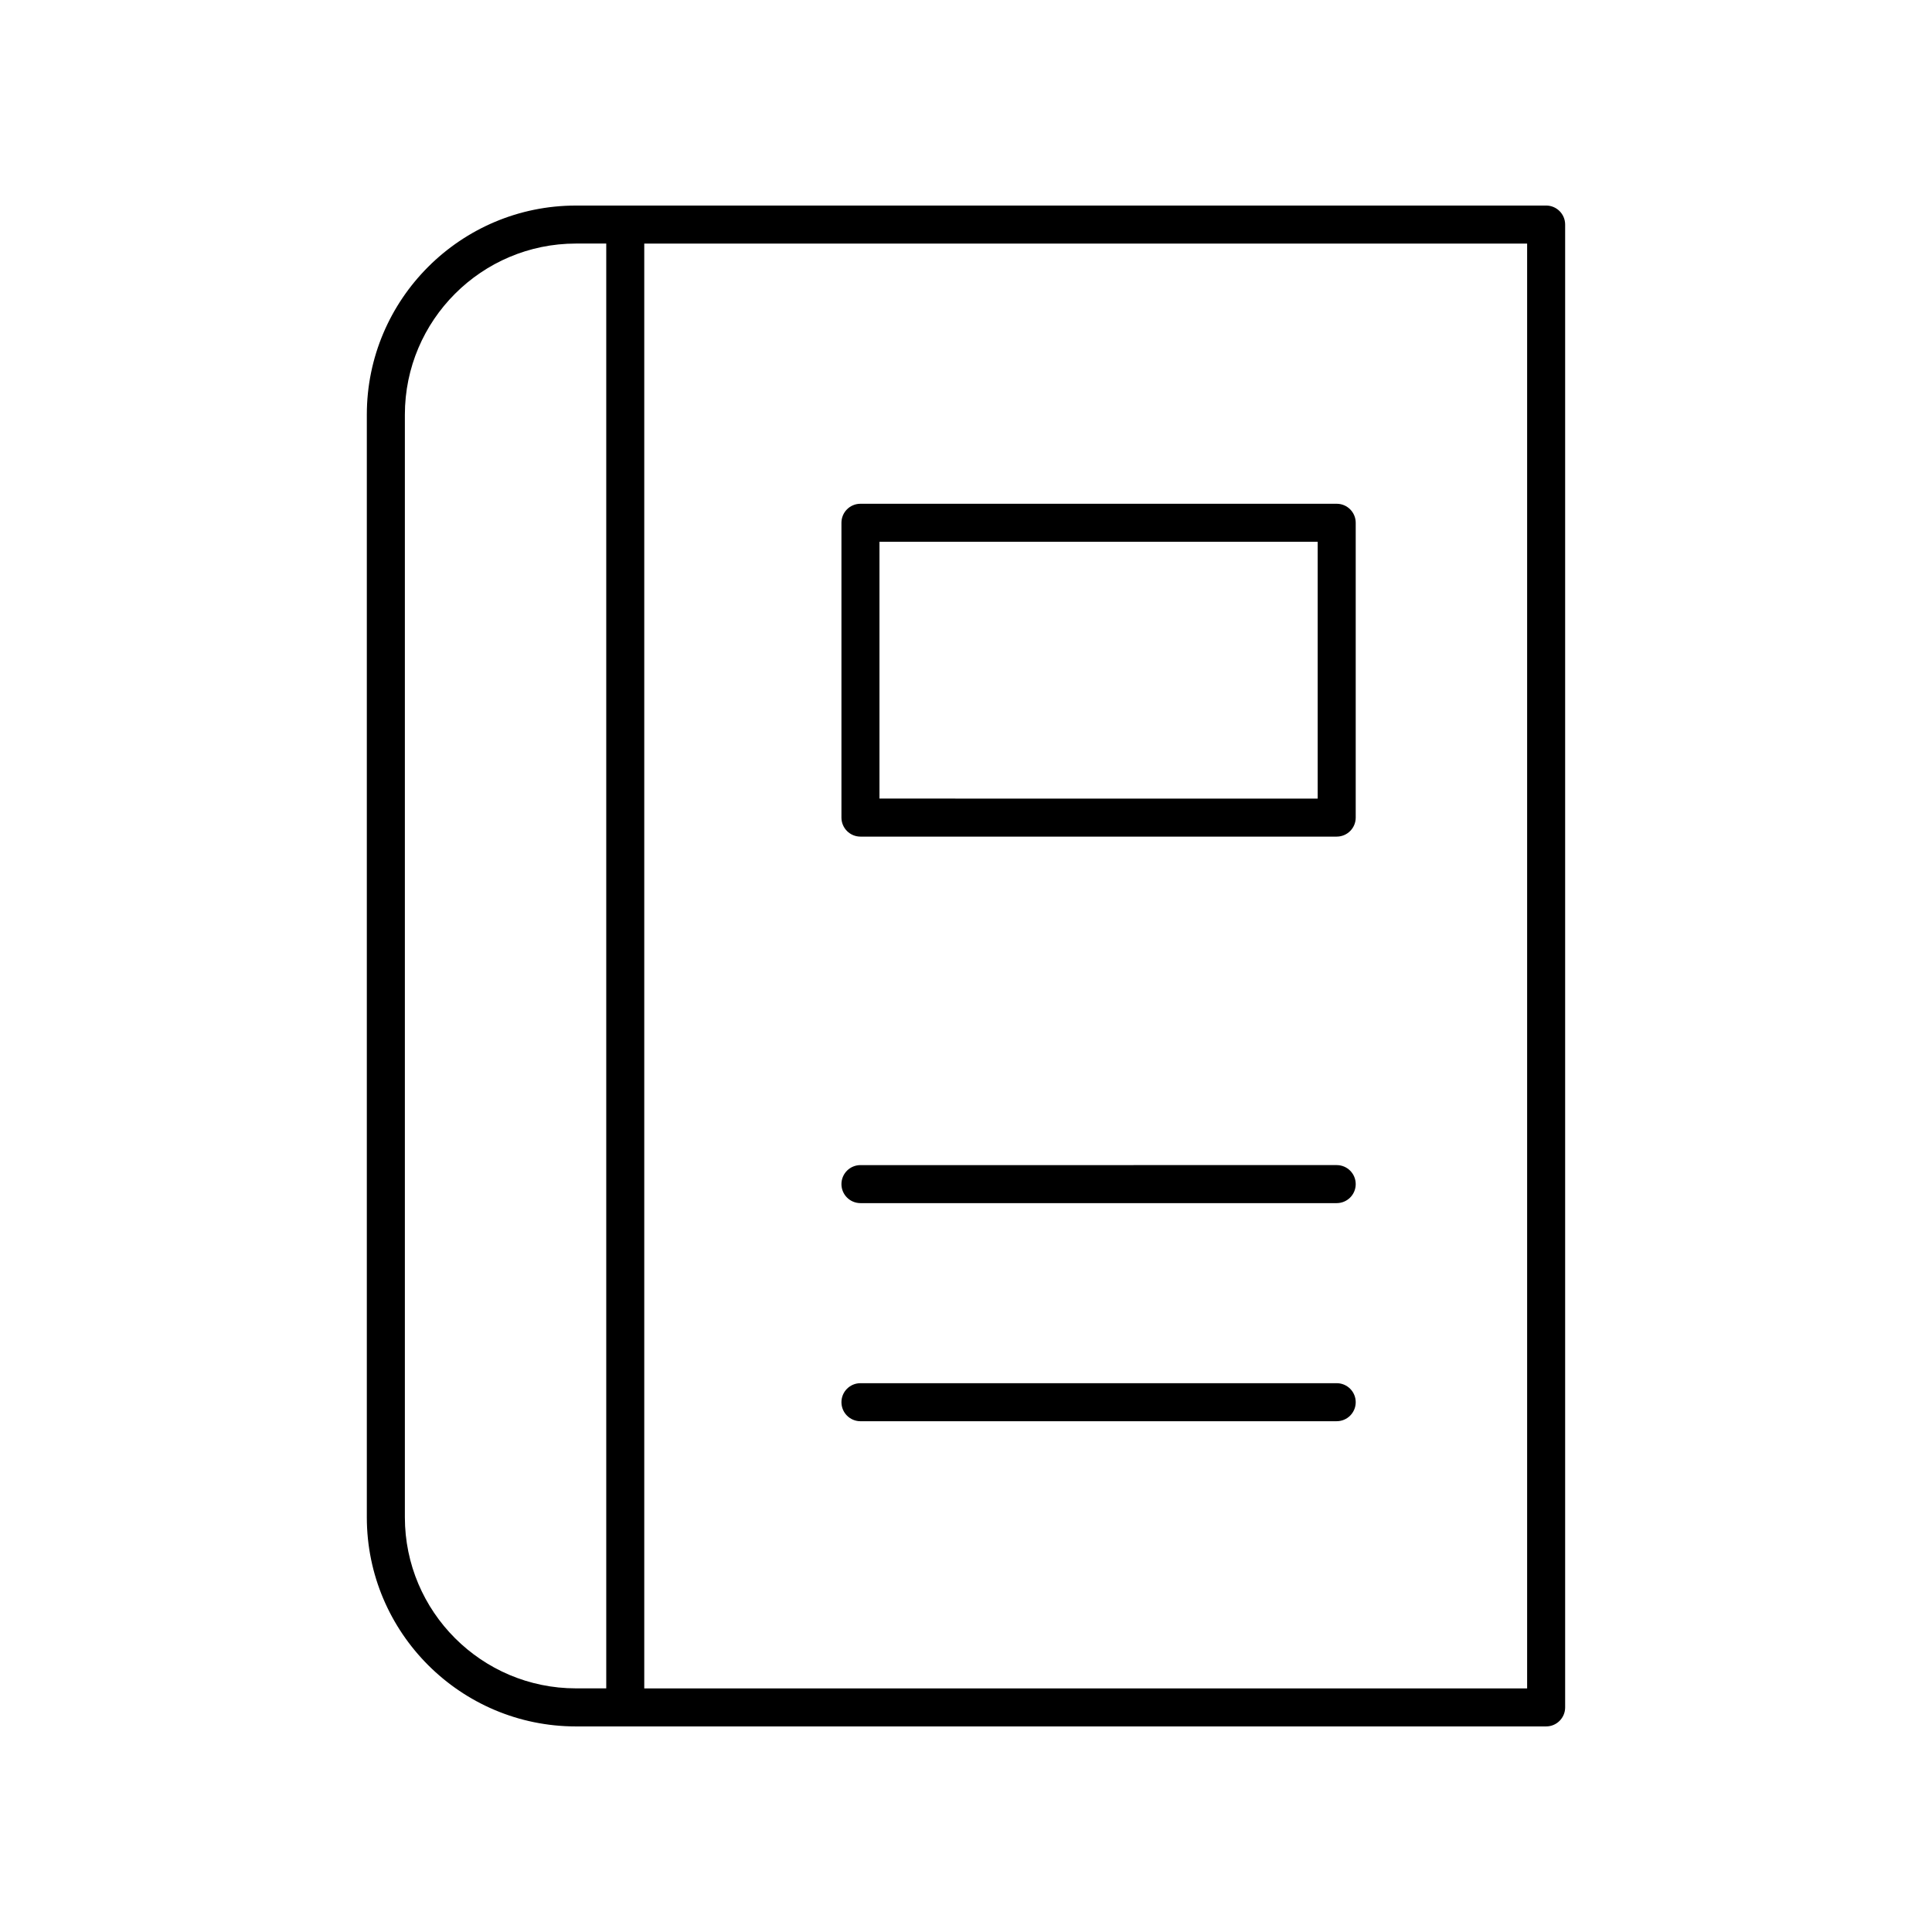
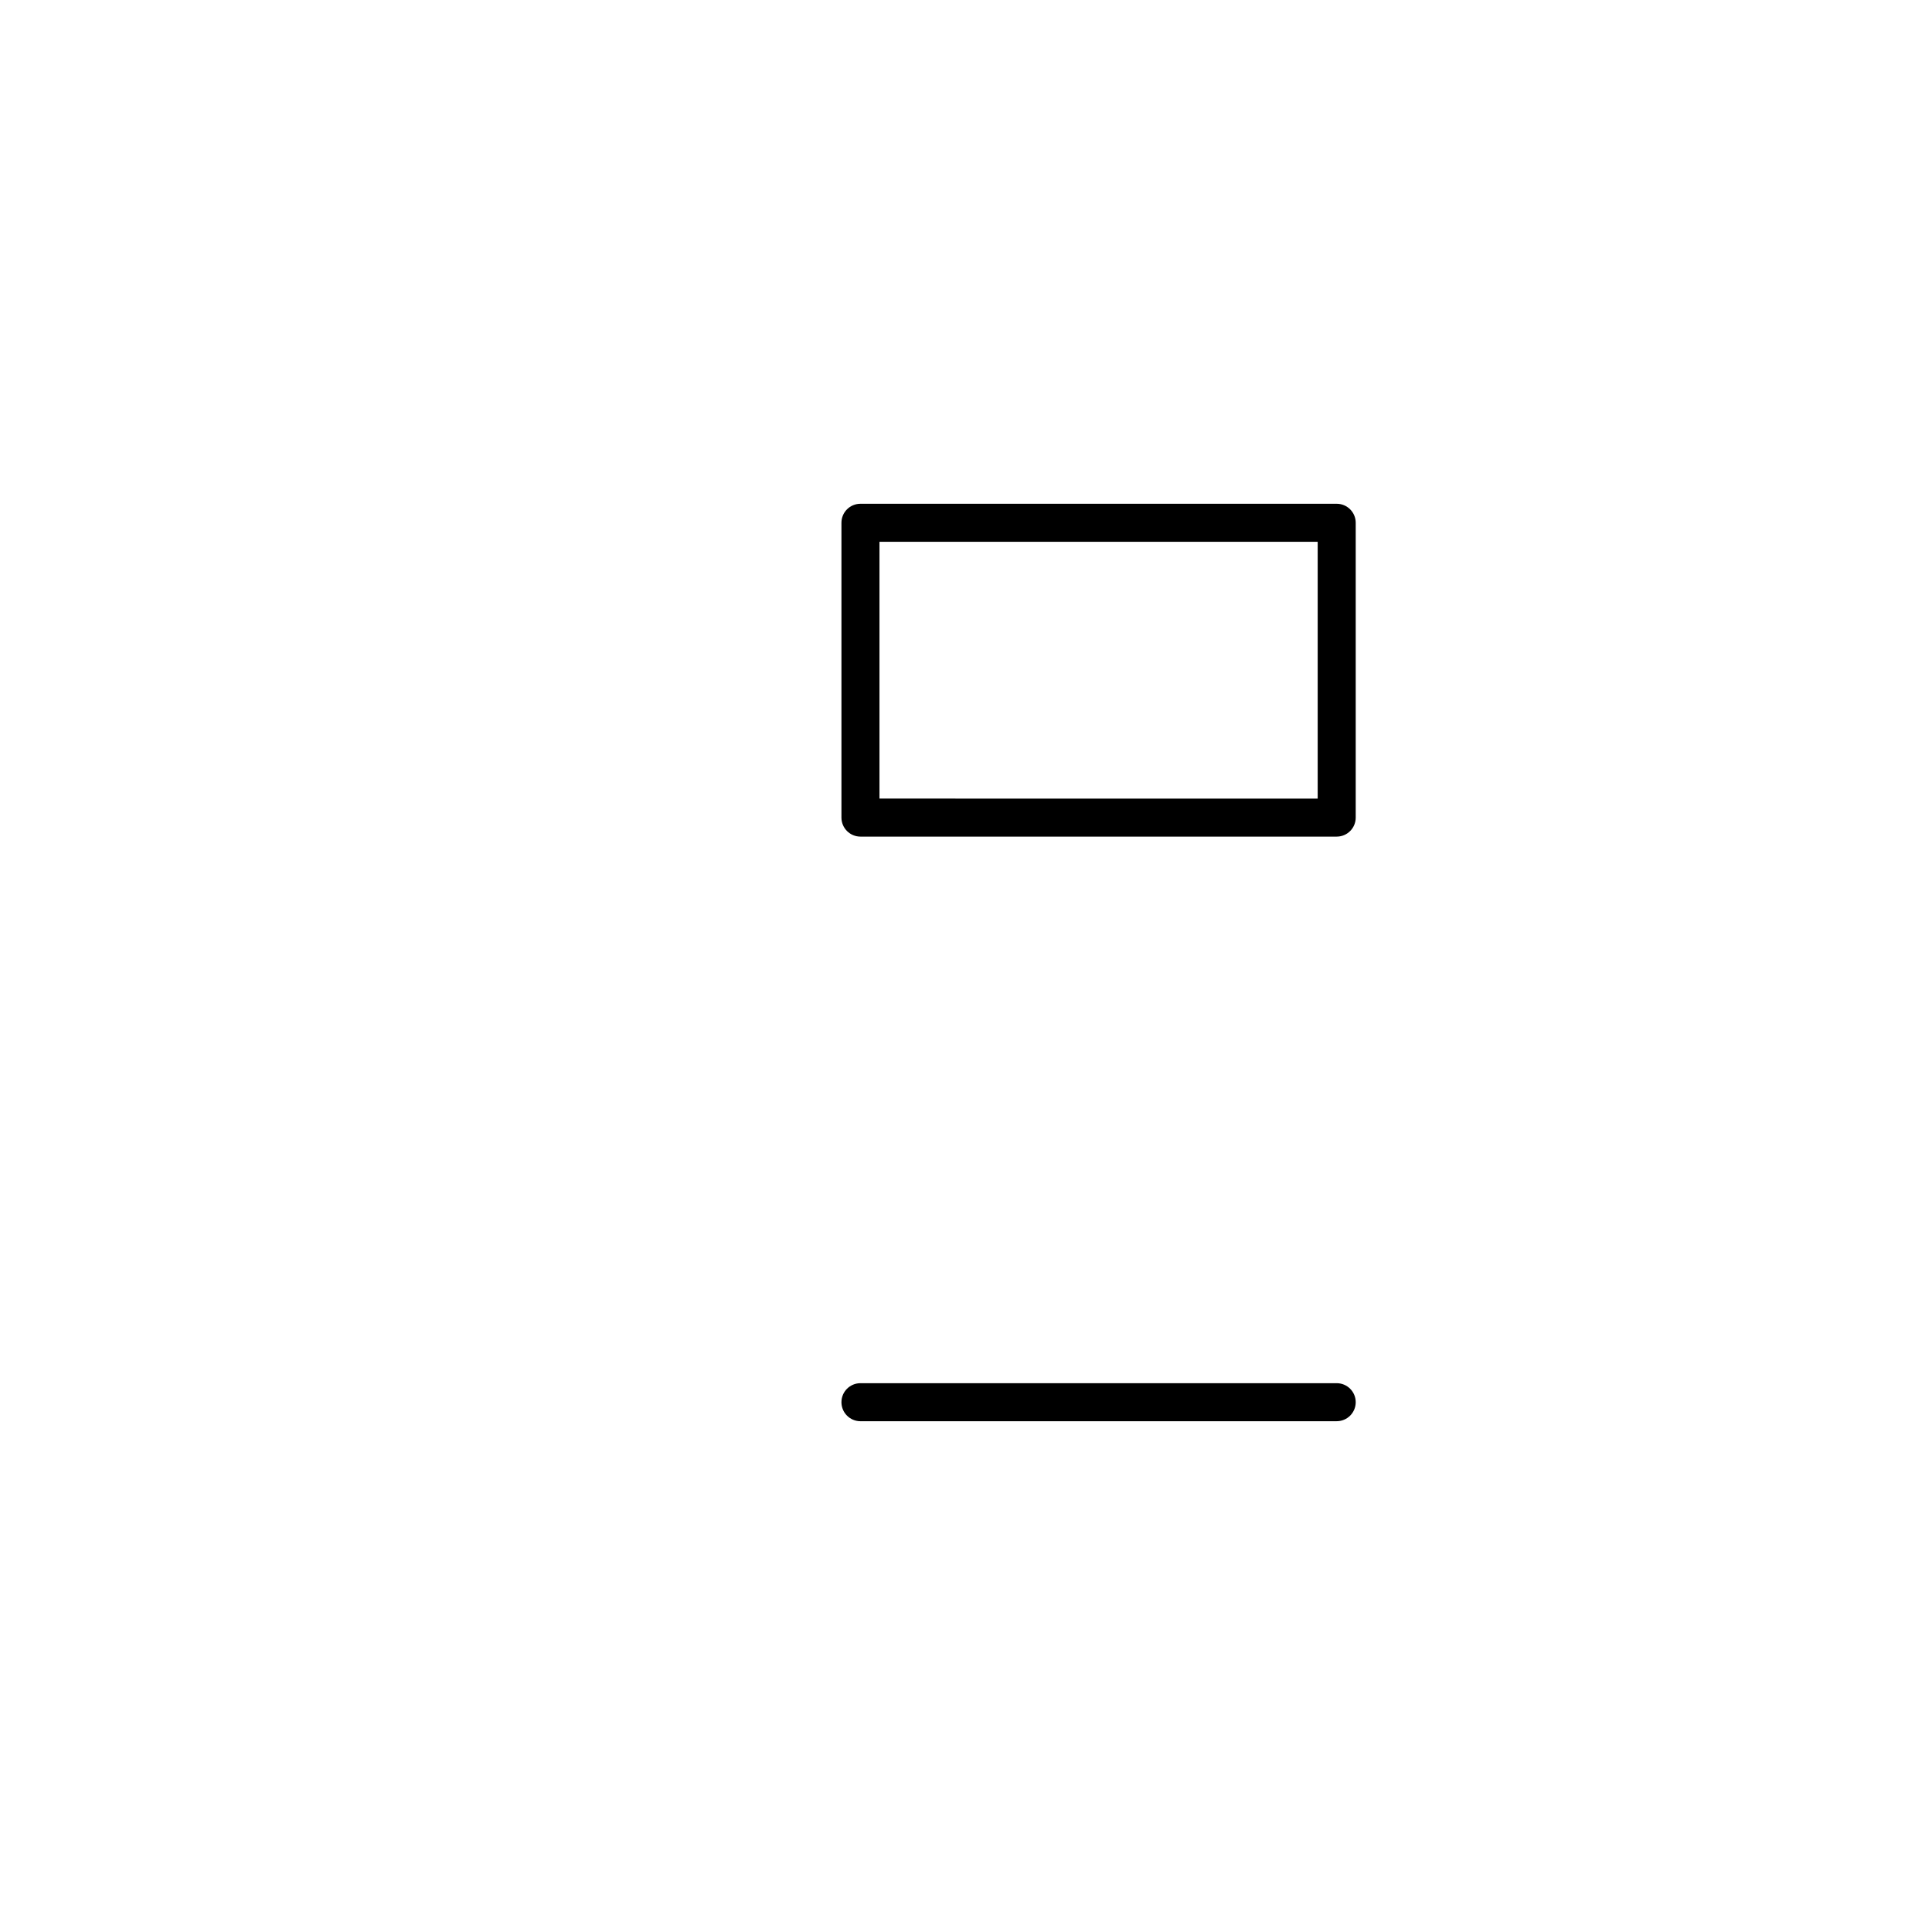
<svg xmlns="http://www.w3.org/2000/svg" fill="#000000" width="800px" height="800px" version="1.1" viewBox="144 144 512 512">
  <g>
-     <path d="m553.74 601.52c2.785 0 5.039-2.254 5.039-5.039v-392.97c0-2.781-2.254-5.039-5.039-5.039l-257.11 0.004c-30.559 0-55.418 24.859-55.418 55.418v292.21c0 30.559 24.859 55.418 55.418 55.418zm-5.035-10.078h-233.97v-382.89h233.97zm-297.41-45.344v-292.21c0-25 20.34-45.344 45.344-45.344h8.023v382.89h-8.023c-25.008 0-45.344-20.34-45.344-45.344z" />
-     <path d="m372.03 462.84h126.21c2.785 0 5.039-2.254 5.039-5.039 0-2.781-2.254-5.039-5.039-5.039l-126.21 0.004c-2.785 0-5.039 2.254-5.039 5.039 0.004 2.781 2.258 5.035 5.039 5.035z" />
    <path d="m498.24 510.56h-126.21c-2.785 0-5.039 2.254-5.039 5.039 0 2.781 2.254 5.039 5.039 5.039l126.21-0.004c2.785 0 5.039-2.254 5.039-5.039 0-2.781-2.254-5.035-5.039-5.035z" />
    <path d="m372.03 365.71h126.21c2.785 0 5.039-2.254 5.039-5.039v-78.129c0-2.781-2.254-5.039-5.039-5.039h-126.21c-2.785 0-5.039 2.254-5.039 5.039v78.129c0.004 2.781 2.258 5.039 5.039 5.039zm5.039-78.129h116.13v68.055l-116.13-0.004z" />
  </g>
</svg>